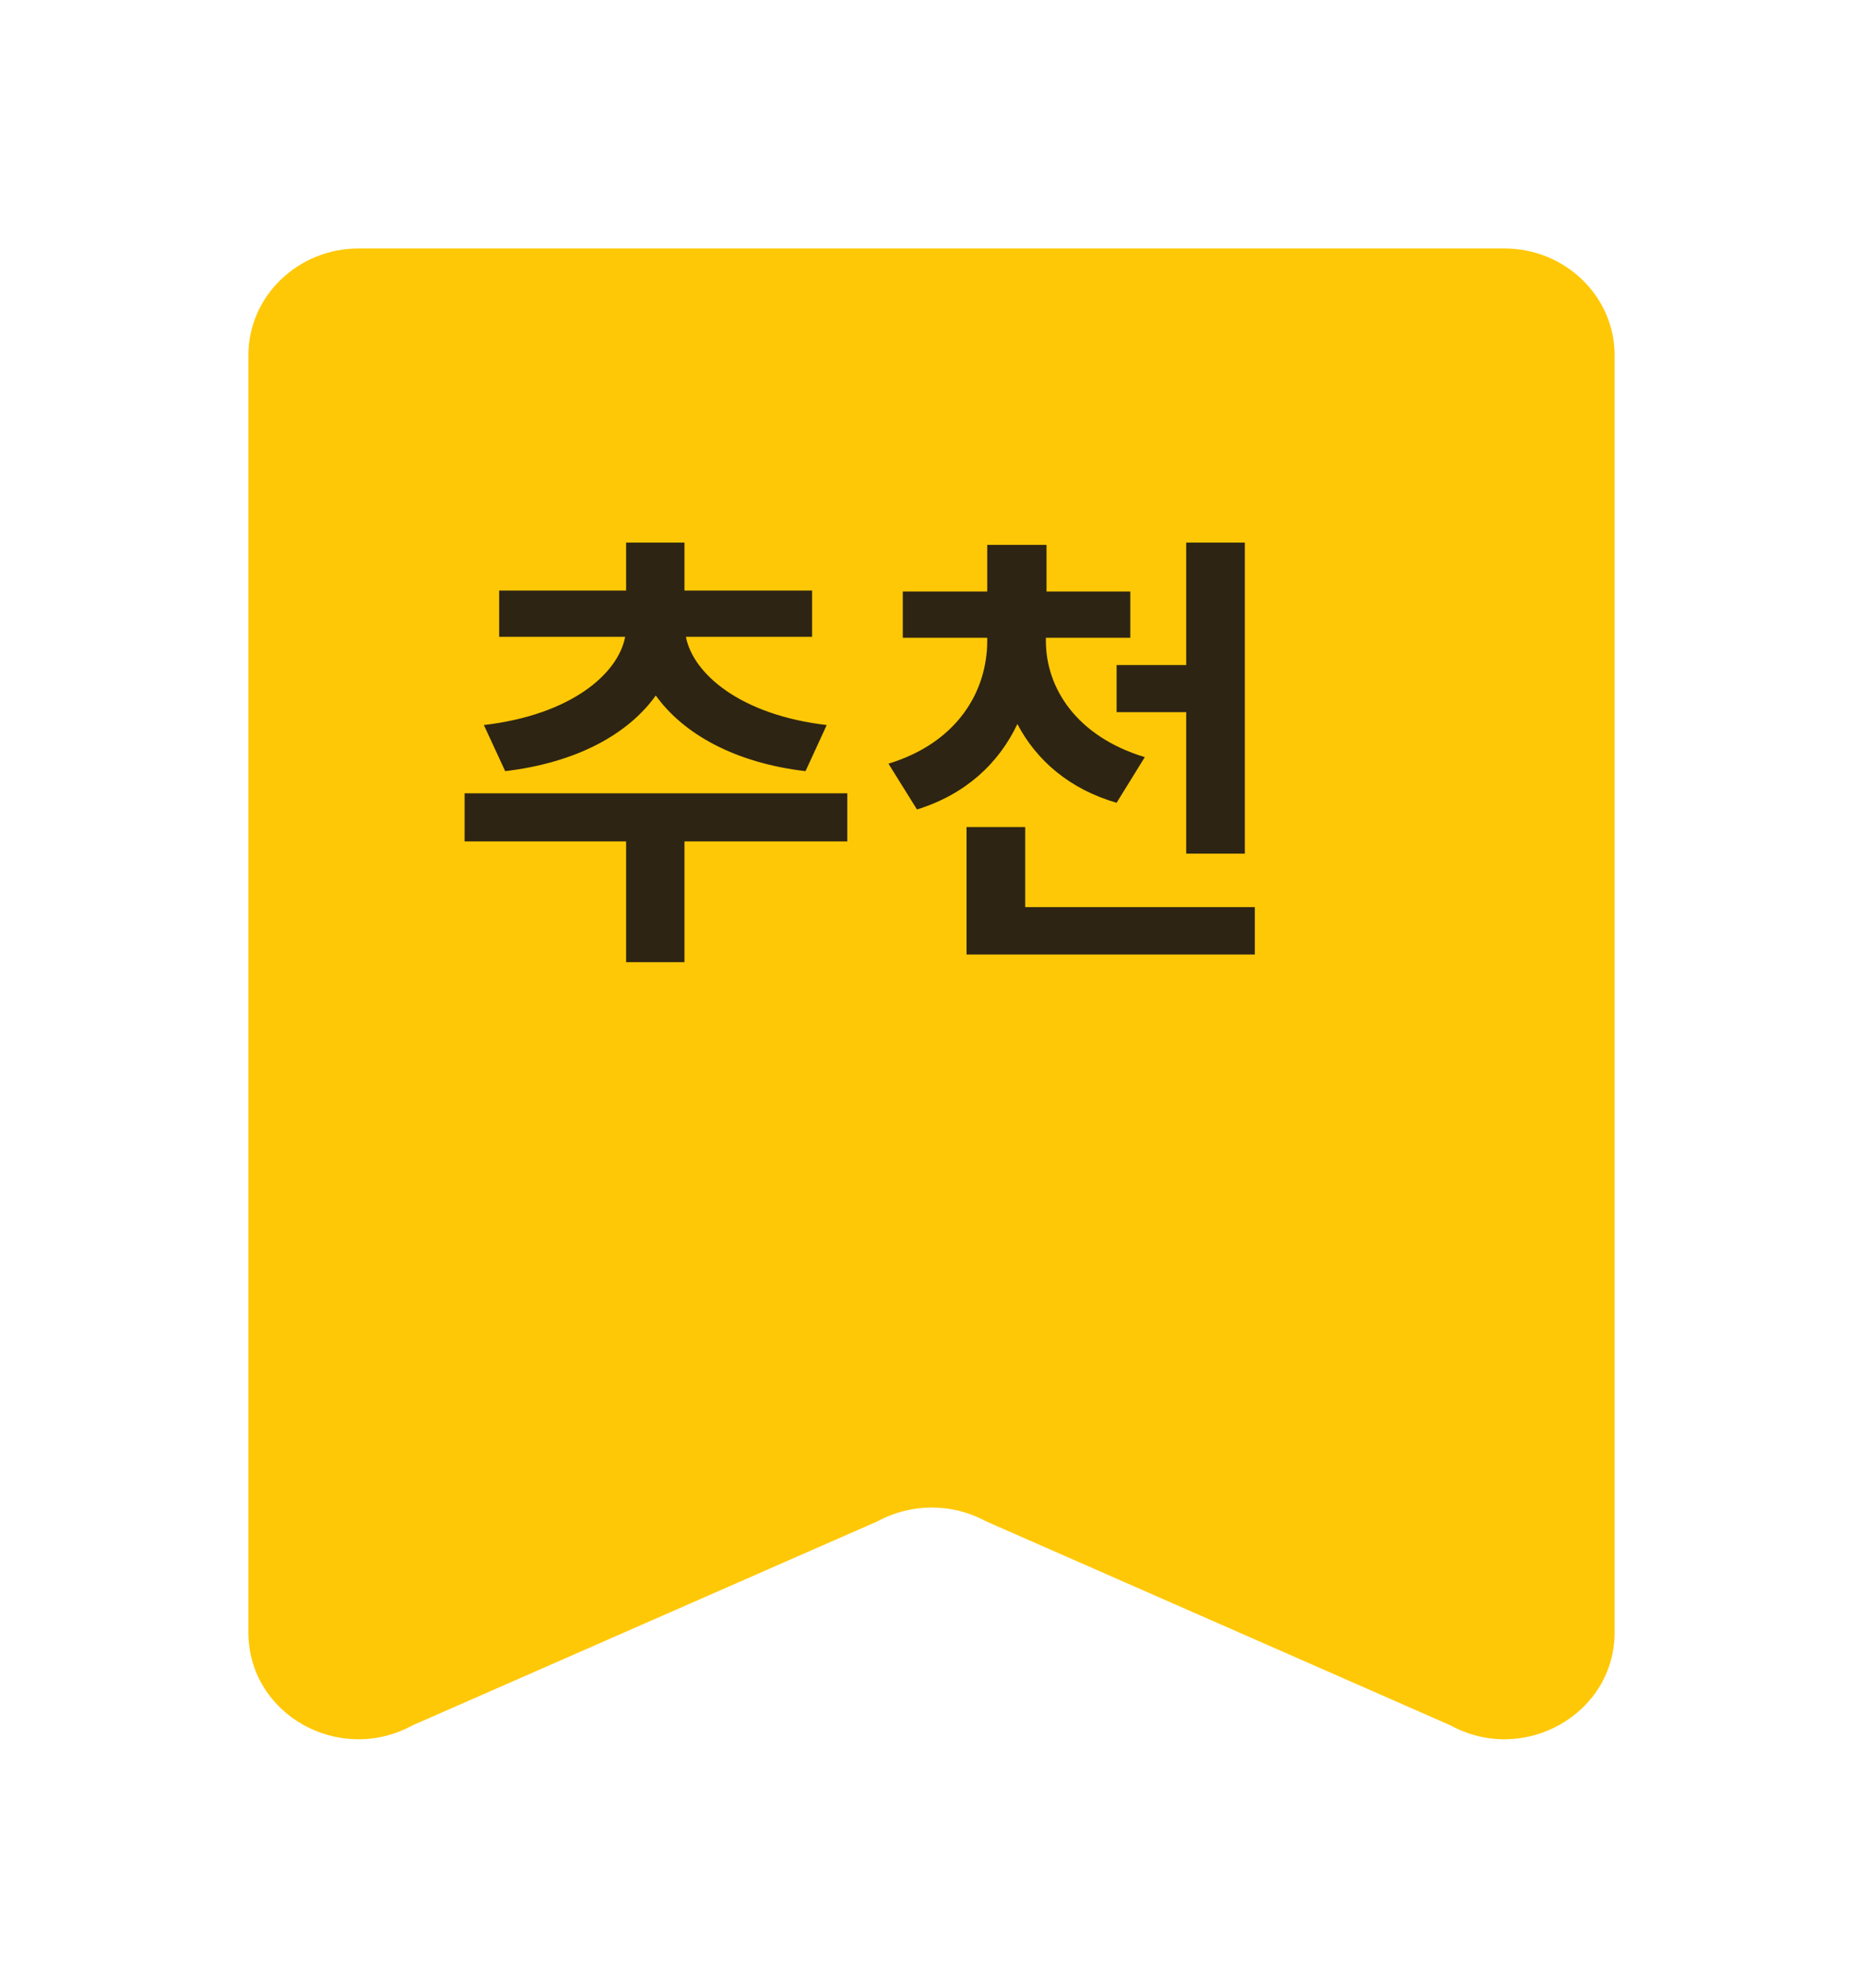
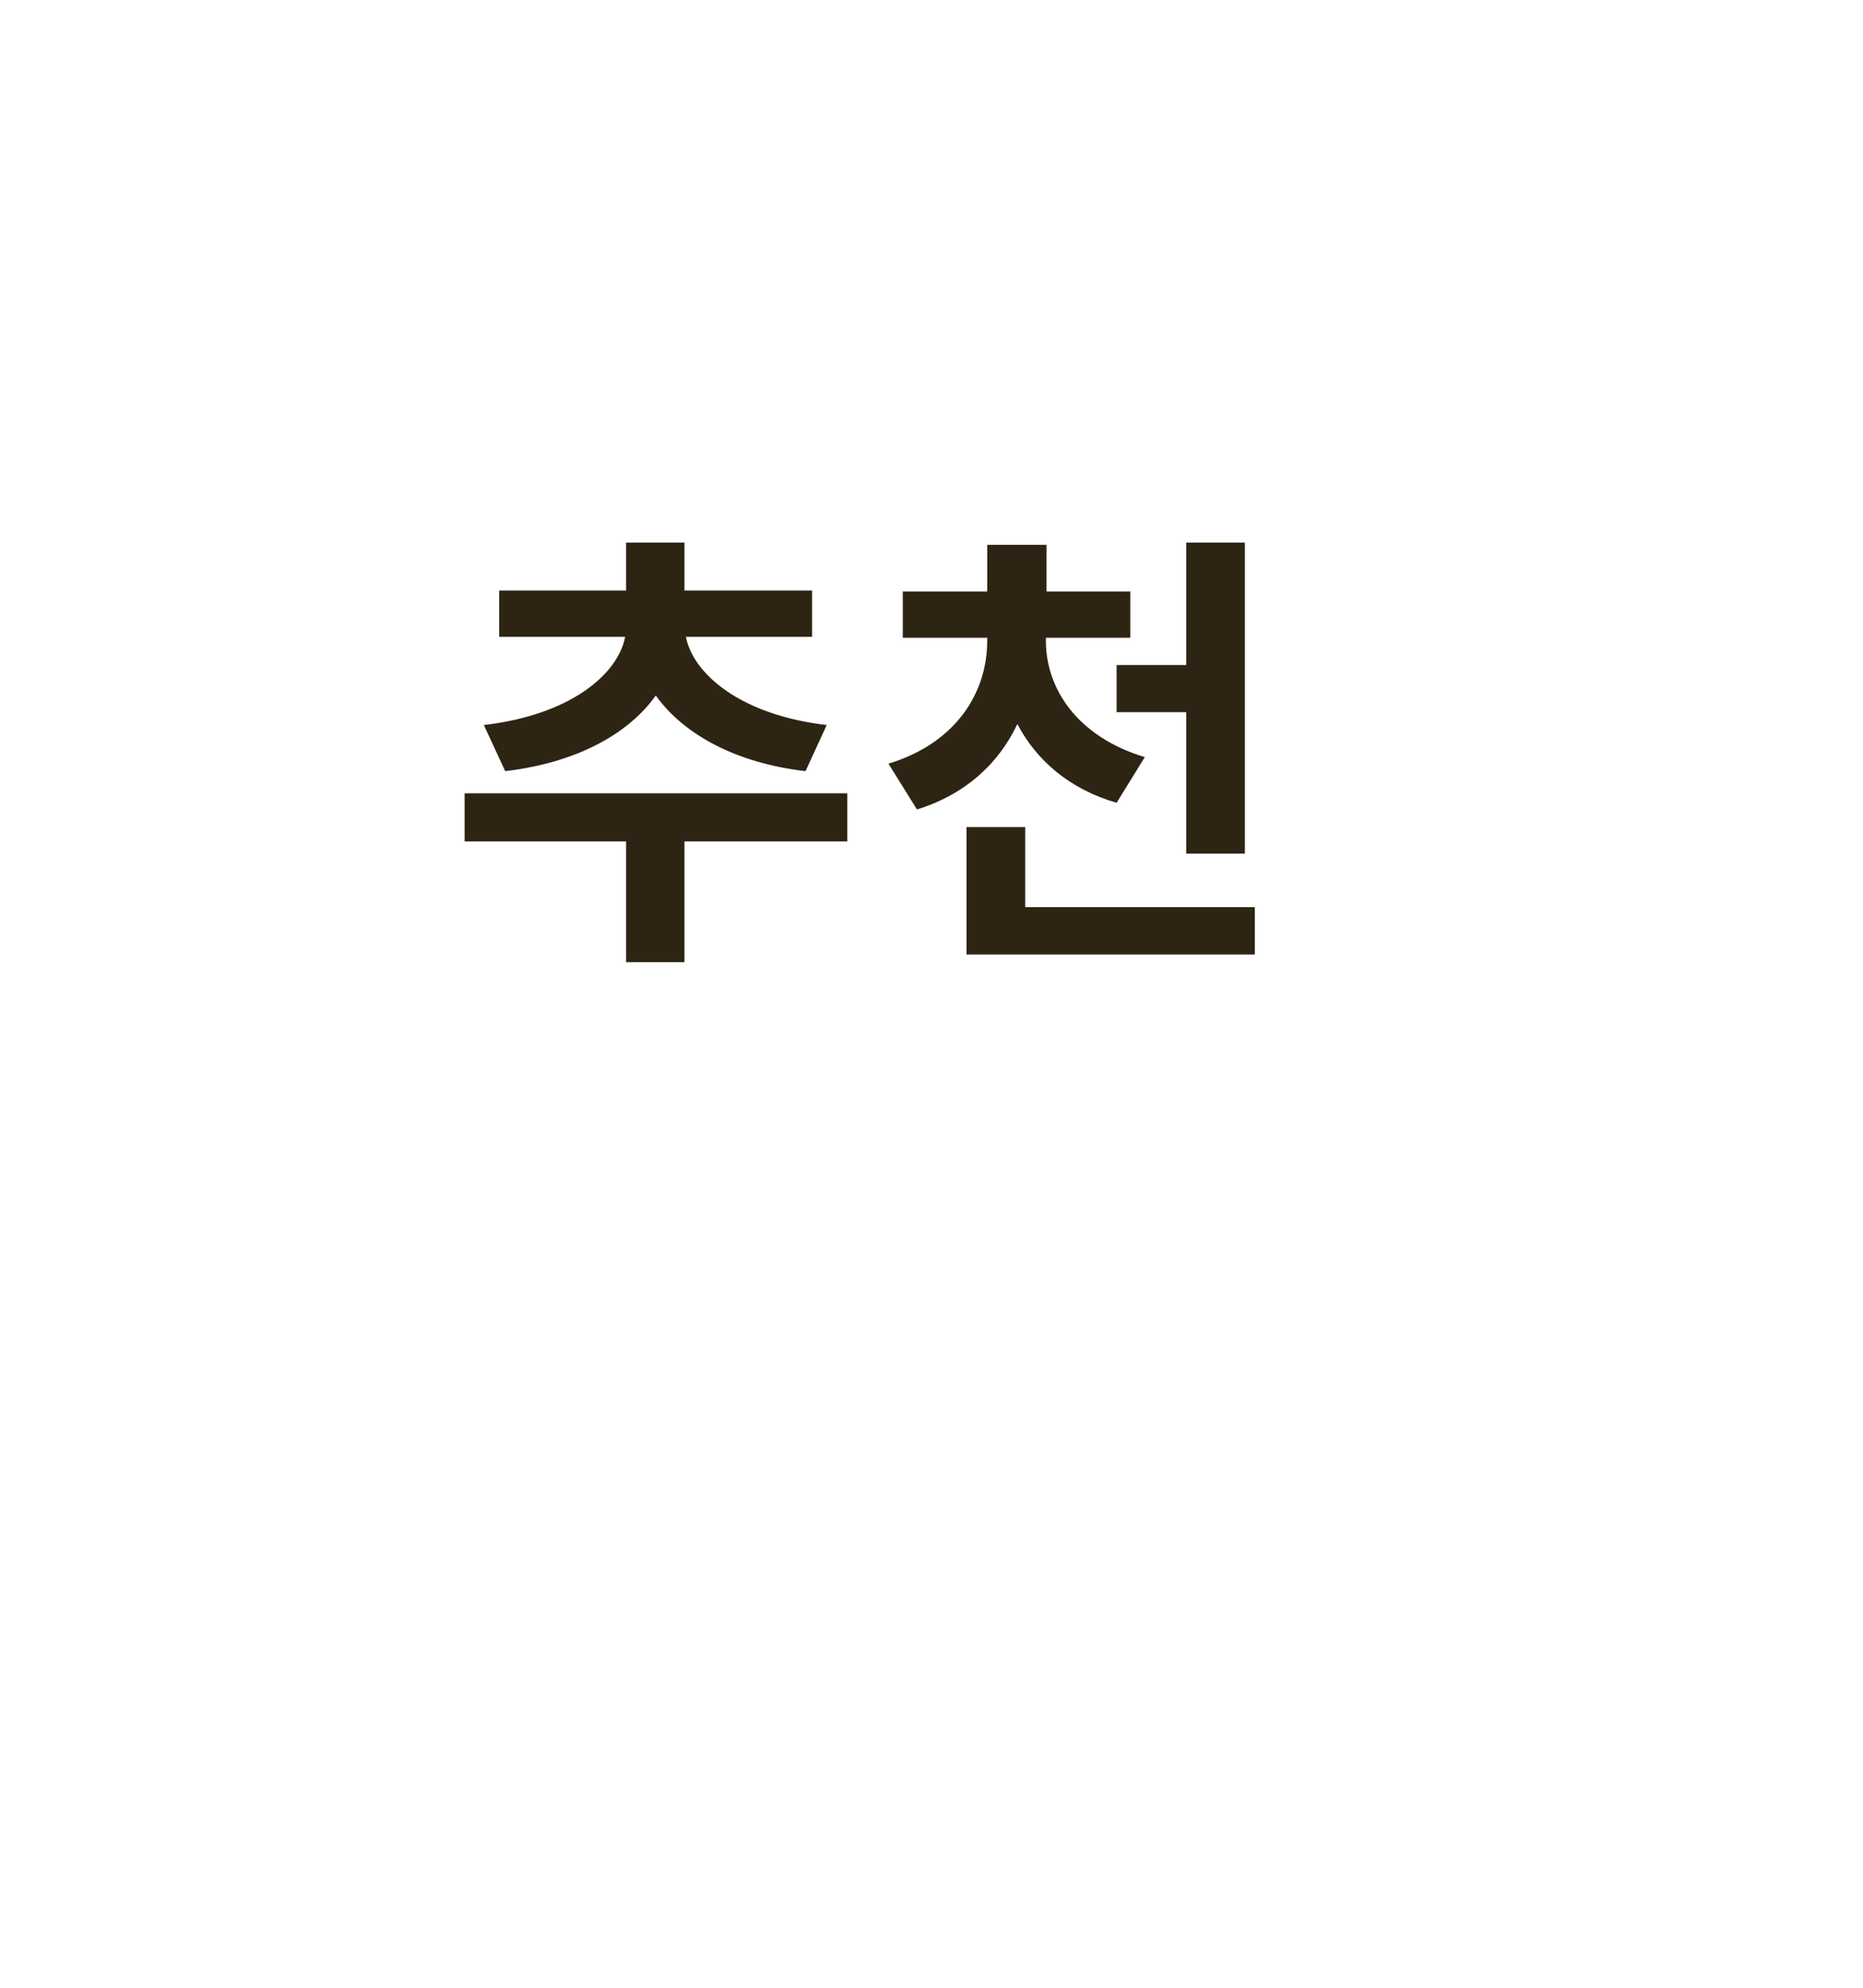
<svg xmlns="http://www.w3.org/2000/svg" width="75" height="80" viewBox="0 0 75 80" fill="none">
  <g filter="url(#filter0_d_211_17220)">
-     <path d="M63 59.684V8.288C63 5.928 61.008 4 58.569 4H12.431C9.992 4 8 5.928 8 8.288V59.703C8 62.988 11.638 65.053 14.606 63.44L33.346 55.219C34.687 54.491 36.333 54.491 37.675 55.219L56.394 63.44C59.342 65.053 63 62.988 63 59.703V59.684Z" fill="#FFC806" />
-   </g>
+     </g>
  <path d="M34.109 31.928V33.864H27.555V38.725H25.206V33.864H18.704V31.928H34.109ZM19.479 29.18C22.975 28.773 24.884 27.126 25.167 25.63H20.095V23.767H25.206V21.838H27.555V23.767H32.692V25.63H27.614C27.896 27.106 29.792 28.773 33.282 29.18L32.429 31.036C29.569 30.702 27.502 29.527 26.4 27.992C25.298 29.54 23.218 30.695 20.338 31.036L19.479 29.18ZM42.105 25.794C42.105 27.69 43.338 29.639 46.087 30.472L44.952 32.309C43.063 31.765 41.724 30.603 40.957 29.14C40.209 30.721 38.87 31.974 36.915 32.578L35.767 30.735C38.51 29.901 39.743 27.854 39.743 25.794V25.669H36.344V23.806H39.743V21.93H42.131V23.806H45.503V25.669H42.105V25.794ZM38.91 38.417V33.287H41.272V36.508H50.516V38.417H38.91ZM44.952 28.661V26.765H47.754V21.838H50.115V34.356H47.754V28.661H44.952Z" fill="#2E2413" />
  <defs>
    <filter id="filter0_d_211_17220" x="0" y="0" width="75" height="80" filterUnits="userSpaceOnUse" color-interpolation-filters="sRGB">
      <feFlood flood-opacity="0" result="BackgroundImageFix" />
      <feColorMatrix in="SourceAlpha" type="matrix" values="0 0 0 0 0 0 0 0 0 0 0 0 0 0 0 0 0 0 127 0" result="hardAlpha" />
      <feOffset dx="2" dy="6" />
      <feGaussianBlur stdDeviation="5" />
      <feComposite in2="hardAlpha" operator="out" />
      <feColorMatrix type="matrix" values="0 0 0 0 0.691 0 0 0 0 0.789 0 0 0 0 0.917 0 0 0 0.3 0" />
      <feBlend mode="normal" in2="BackgroundImageFix" result="effect1_dropShadow_211_17220" />
      <feBlend mode="normal" in="SourceGraphic" in2="effect1_dropShadow_211_17220" result="shape" />
    </filter>
  </defs>
</svg>